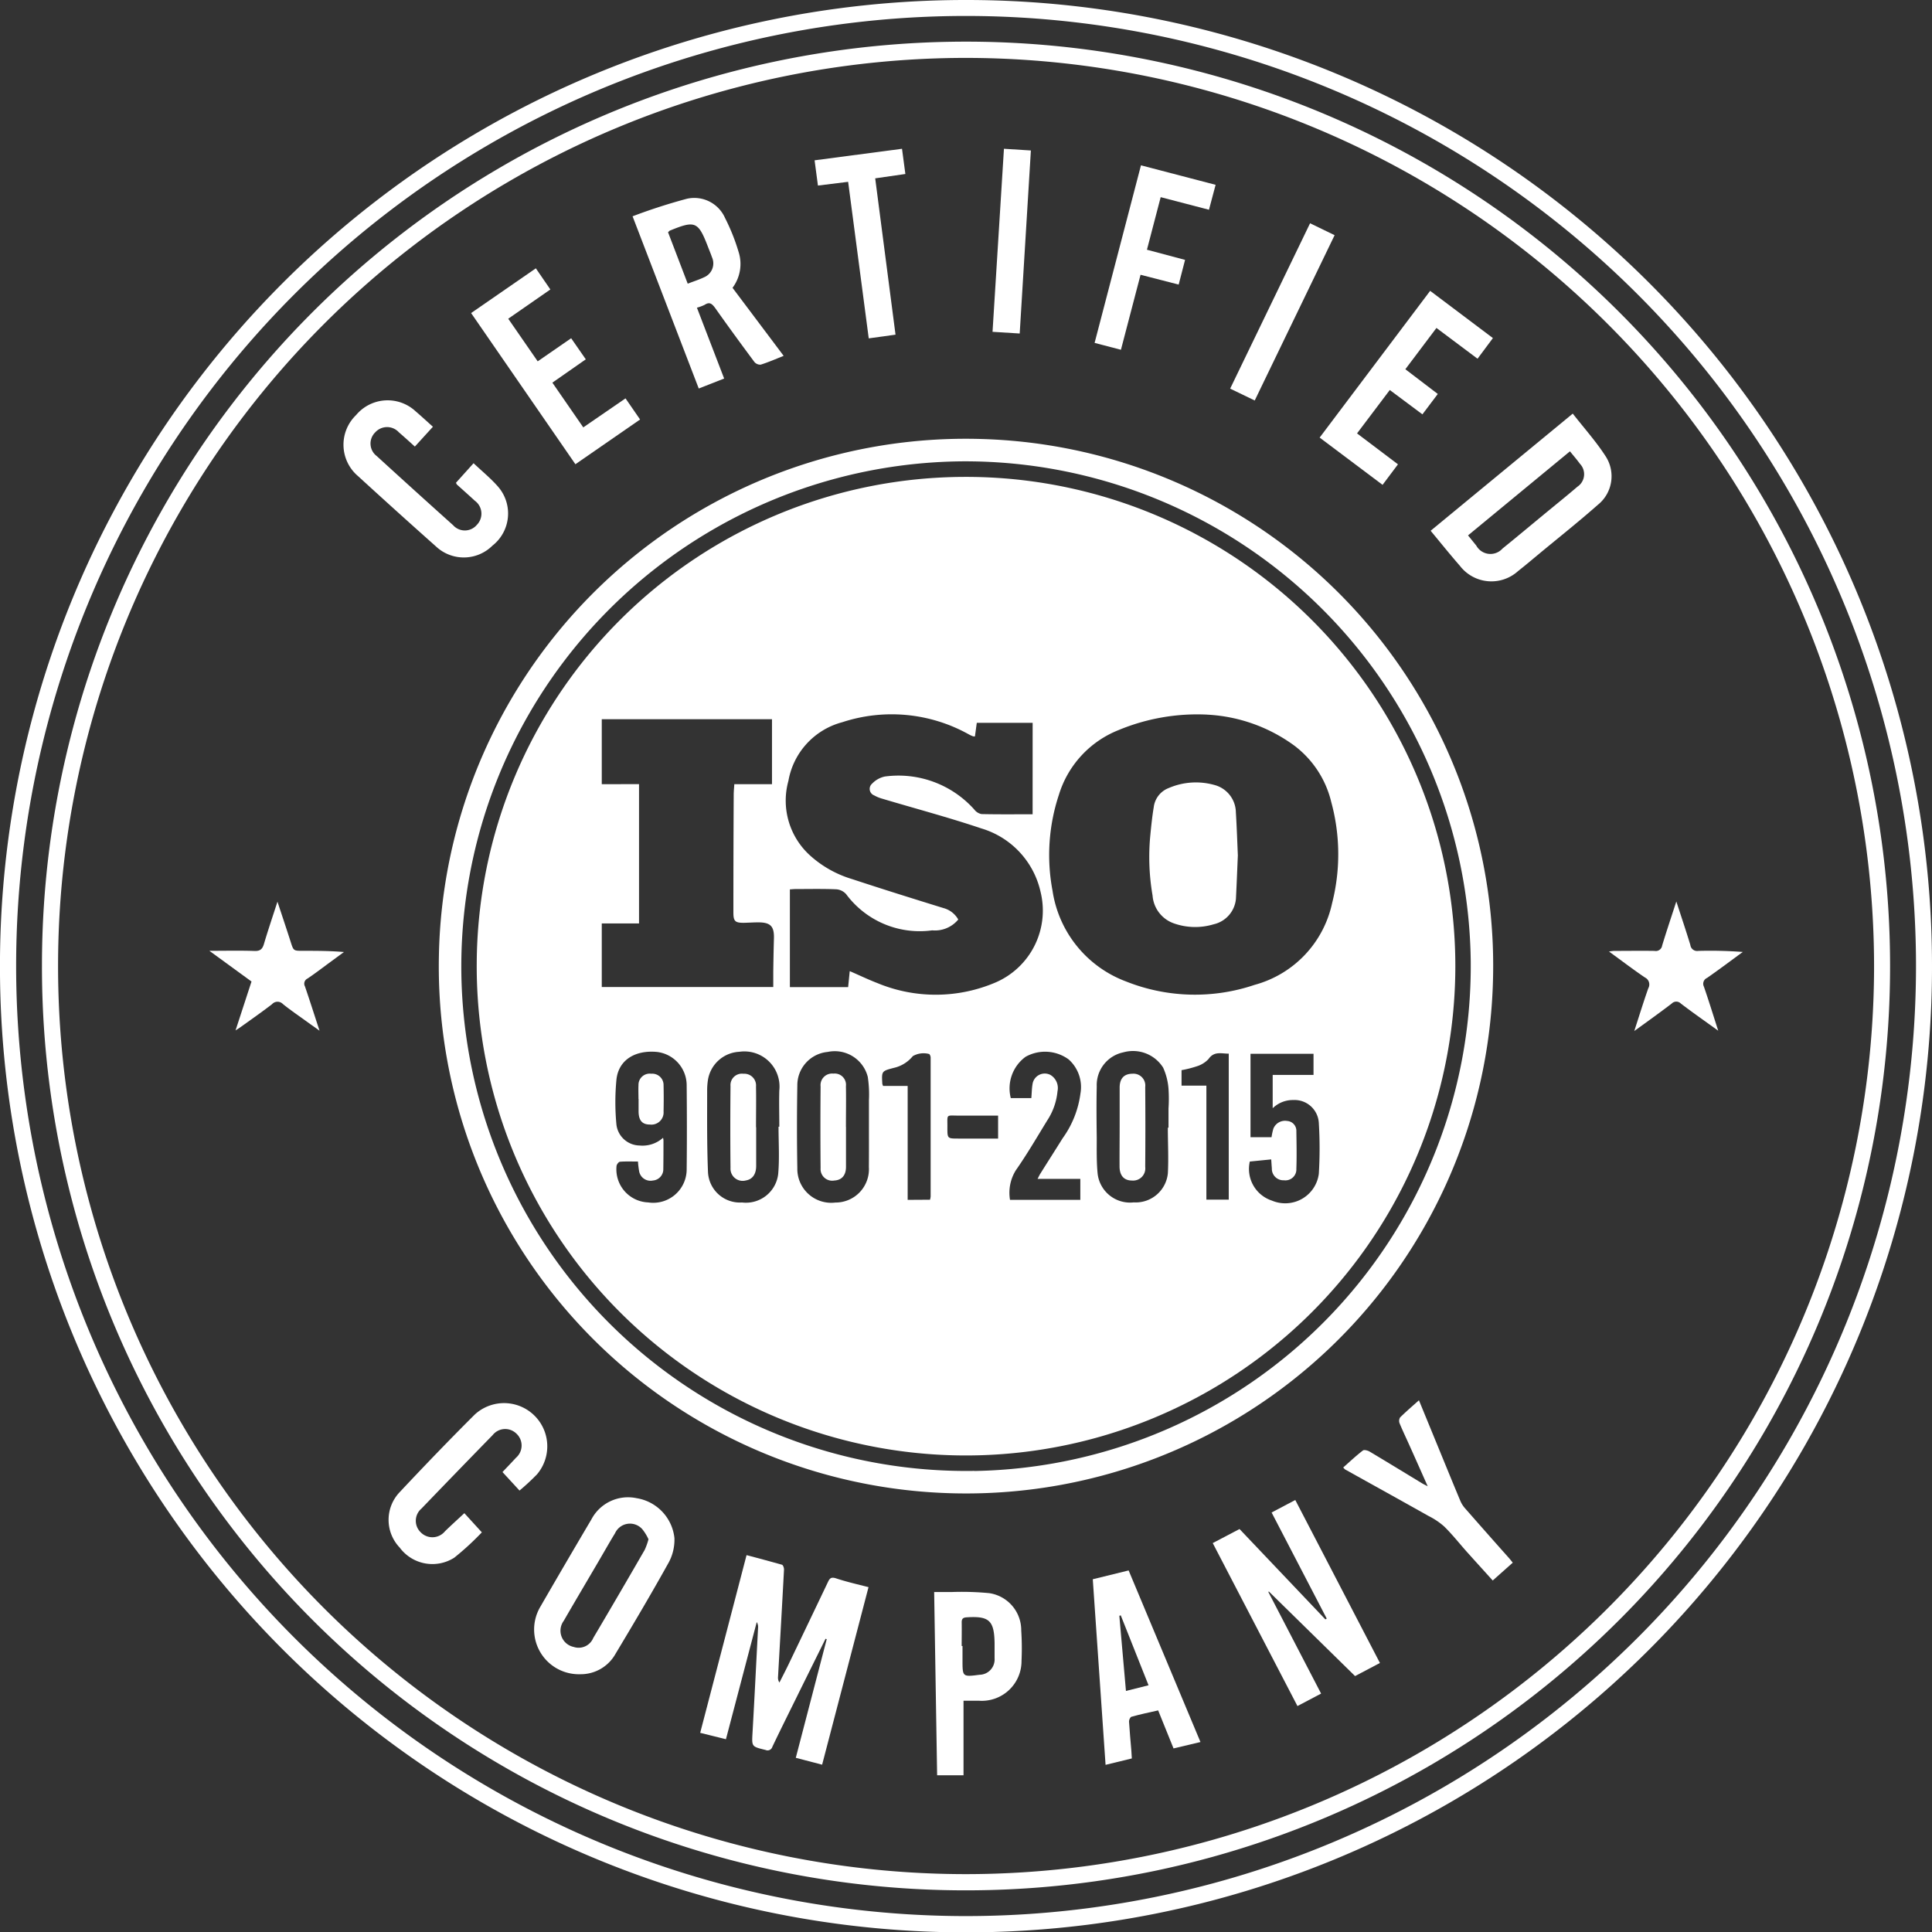
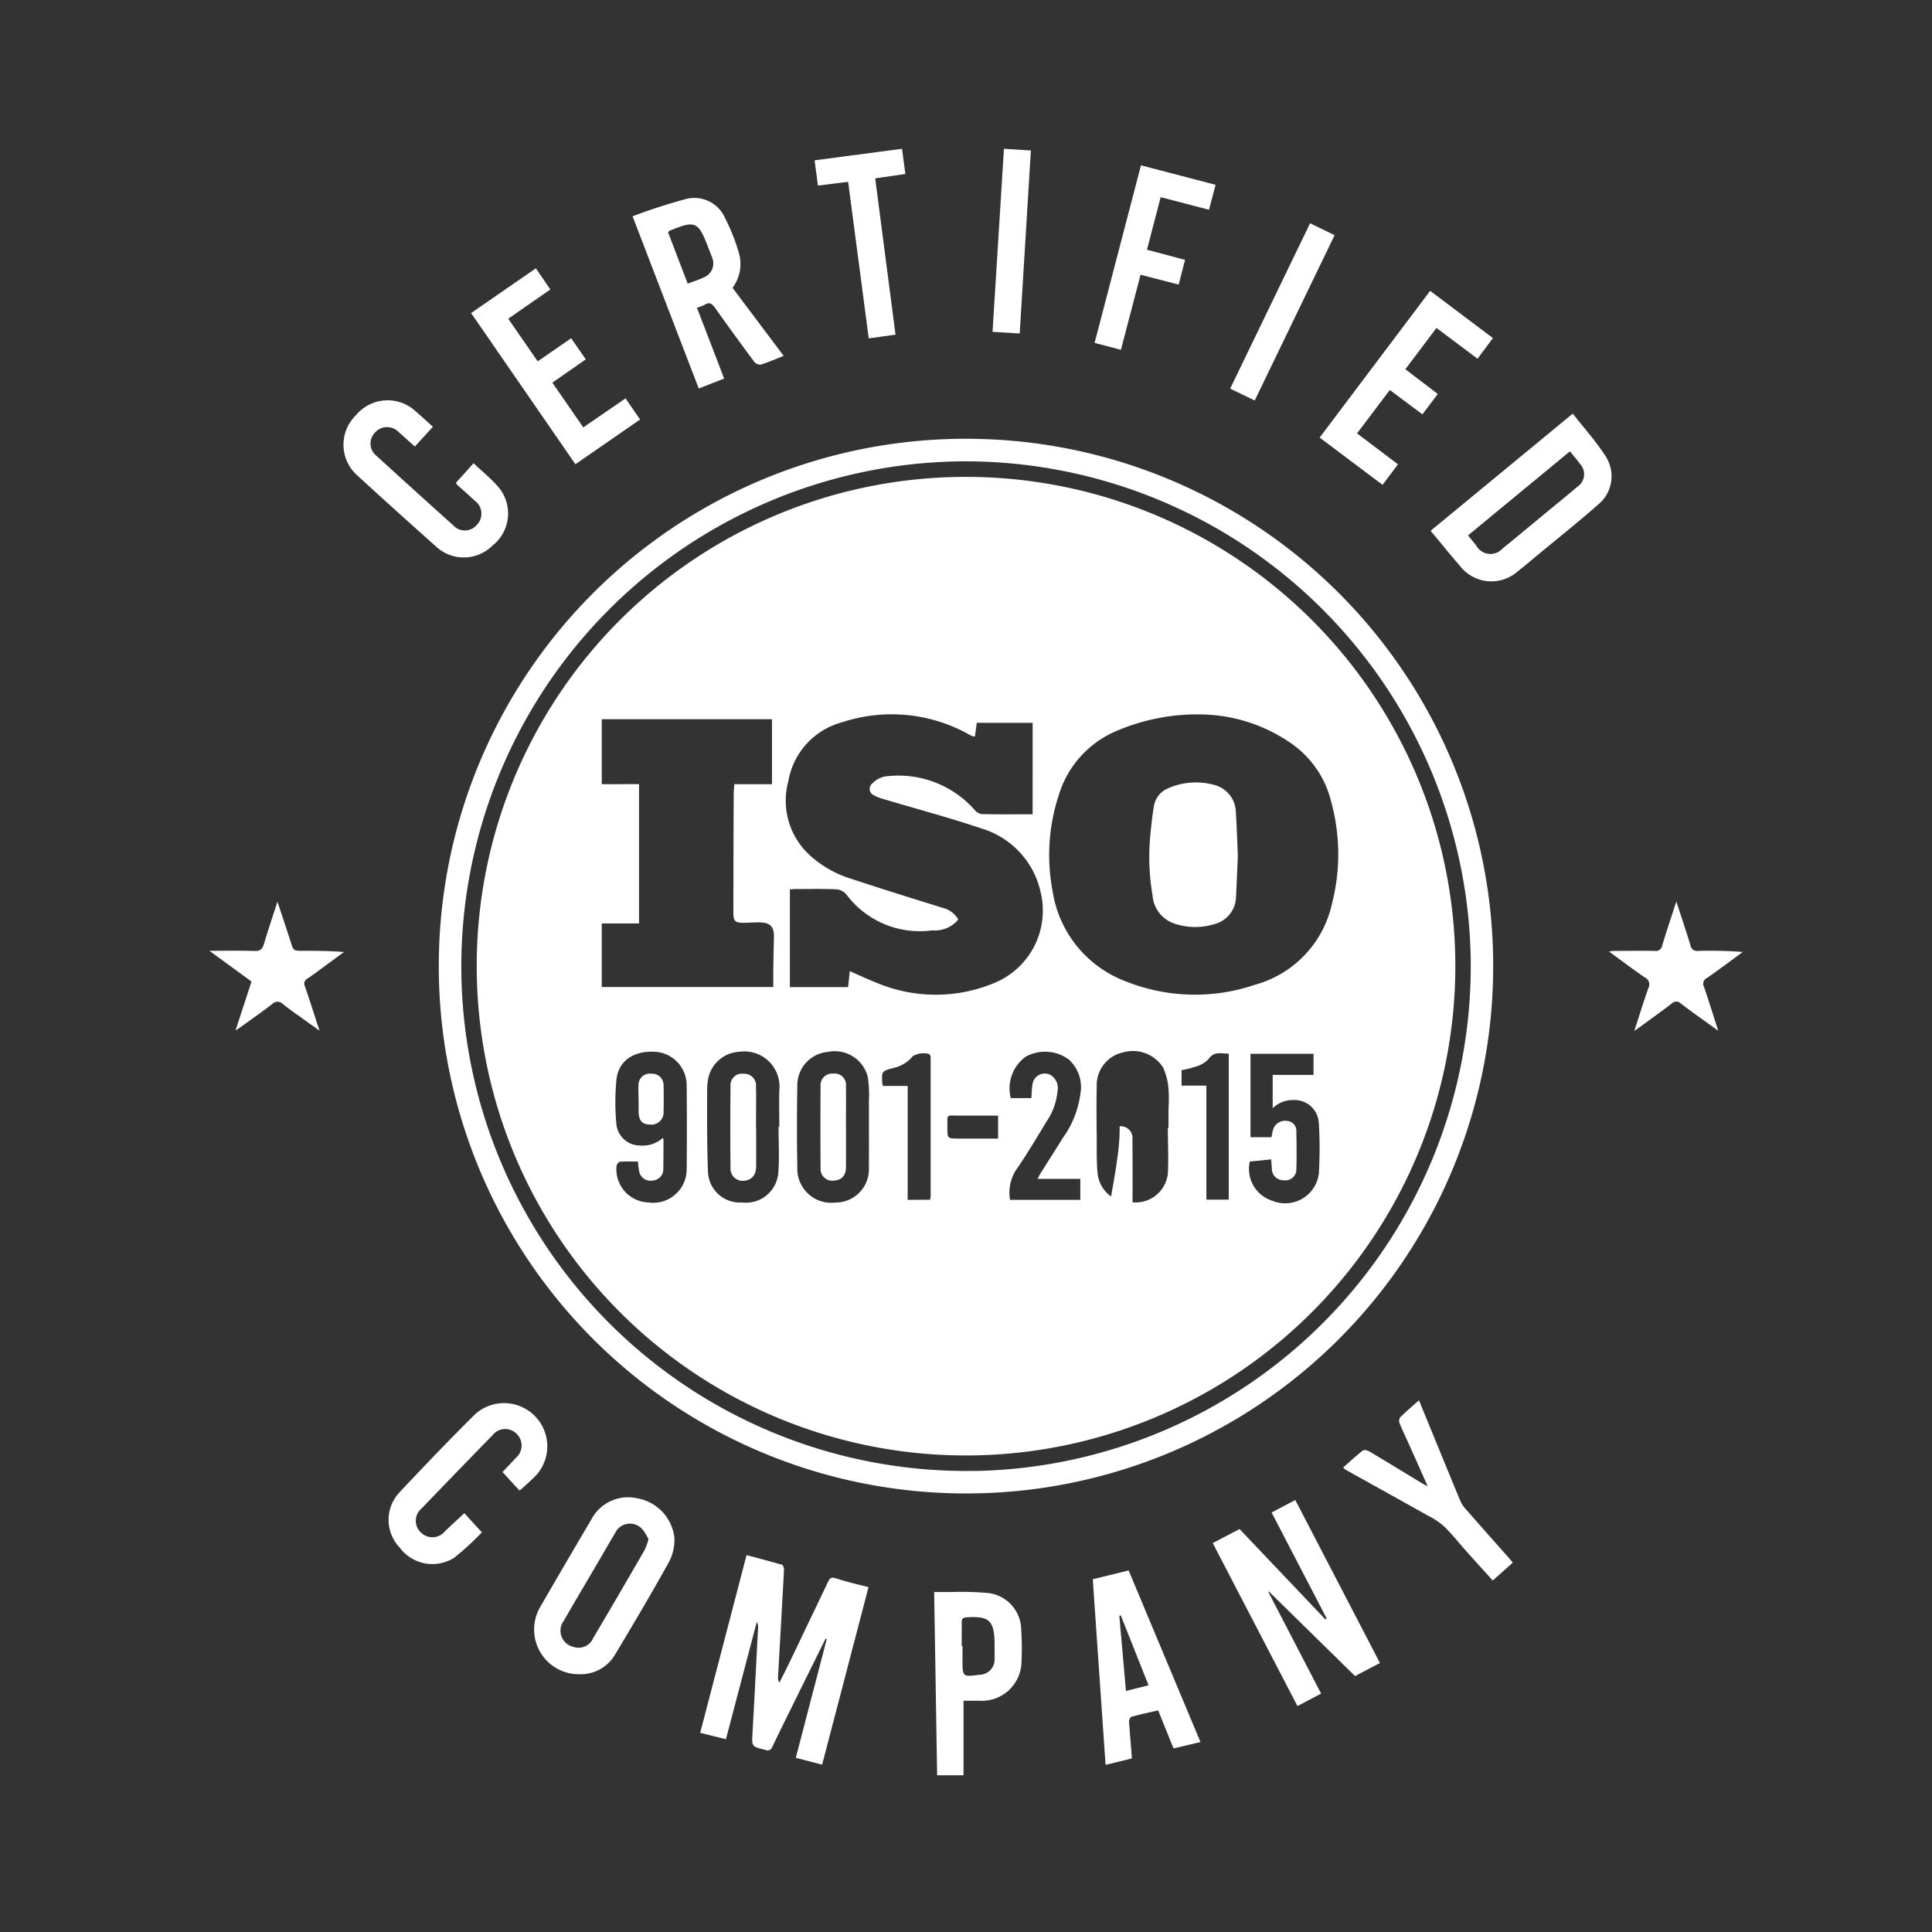
<svg xmlns="http://www.w3.org/2000/svg" width="60.461" height="60.47" viewBox="0 0 60.461 60.47">
  <rect x="0" y="0" width="60.461" height="60.47" fill="#333333" stroke="none" />
  <g id="Group_1463" data-name="Group 1463" transform="translate(-633.641 512.563)">
-     <path fill="#FFF" id="Path_1352" data-name="Path 1352" d="M663.859-512.563a30.222,30.222,0,0,1,30.242,30,30.219,30.219,0,0,1-30.366,30.472,30.219,30.219,0,0,1-30.095-30.246A30.225,30.225,0,0,1,663.859-512.563ZM663.9-452.6a29.741,29.741,0,0,0,29.7-30.034,29.745,29.745,0,0,0-29.964-29.429,29.734,29.734,0,0,0-29.49,29.739A29.734,29.734,0,0,0,663.9-452.6Z" />
-     <path fill="#FFF" id="Path_1353" data-name="Path 1353" d="M724.455-450.766A28.913,28.913,0,0,1,695.8-421.851,28.9,28.9,0,0,1,666.619-450.8a28.906,28.906,0,0,1,28.456-28.9A28.919,28.919,0,0,1,724.455-450.766ZM695.51-422.357a28.432,28.432,0,0,0,28.444-28.32,28.444,28.444,0,0,0-28.39-28.518,28.422,28.422,0,0,0-28.44,28.642A28.414,28.414,0,0,0,695.51-422.357Z" transform="translate(-31.665 -31.556)" />
    <path fill="#FFF" id="Path_1354" data-name="Path 1354" d="M994.549-134.839a16.494,16.494,0,0,1-16.187-16.811,16.489,16.489,0,0,1,16.966-16.185,16.487,16.487,0,0,1,16.021,16.945A16.489,16.489,0,0,1,994.549-134.839Zm.574-.7a15.807,15.807,0,0,0,15.53-15.941,15.826,15.826,0,0,0-15.835-15.656,15.811,15.811,0,0,0-15.753,16.03A15.8,15.8,0,0,0,995.124-135.542Z" transform="translate(-330.986 -330.99)" />
    <path fill="#FFF" id="Path_1355" data-name="Path 1355" d="M1188.865,710.2l-1.452,5.556-.824-.215.968-3.713-.037-.013-.764,1.543c-.3.612-.607,1.222-.9,1.837a.156.156,0,0,1-.214.1c-.438-.107-.432-.1-.407-.541.062-1.092.116-2.185.173-3.278a.29.29,0,0,0-.041-.183l-.964,3.666-.806-.2,1.451-5.561c.384.1.748.2,1.108.3.035.01.067.1.064.156-.059,1.119-.124,2.238-.187,3.357a.265.265,0,0,0,.044.174c.092-.183.187-.365.276-.549q.624-1.3,1.244-2.6c.053-.112.1-.158.24-.115C1188.167,710.031,1188.508,710.109,1188.865,710.2Z" transform="translate(-528.044 -1173.094)" />
    <path fill="#FFF" id="Path_1356" data-name="Path 1356" d="M1590.787,671.381l-2.695-2.644-.021.008,1.653,3.184-.74.39-2.651-5.1.838-.44,2.687,2.828.042-.025-1.725-3.32.741-.391,2.649,5.1Z" transform="translate(-914.74 -1131.492)" />
    <path fill="#FFF" id="Path_1357" data-name="Path 1357" d="M1132.614-353.7l.852,2.217-.795.312-2.071-5.389a17.631,17.631,0,0,1,1.7-.549,1.052,1.052,0,0,1,1.193.6,6.247,6.247,0,0,1,.42,1.048,1.244,1.244,0,0,1-.185,1.139l1.6,2.129c-.248.1-.478.2-.716.275a.237.237,0,0,1-.2-.084c-.415-.558-.826-1.12-1.227-1.688-.1-.135-.175-.2-.329-.1A1.3,1.3,0,0,1,1132.614-353.7Zm-.288-.751c.182-.072.353-.125.51-.2a.471.471,0,0,0,.247-.633c-.036-.106-.081-.21-.121-.315-.307-.8-.4-.839-1.193-.514-.017.007-.029.025-.059.052Z" transform="translate(-477.163 -149.234)" />
    <path fill="#FFF" id="Path_1358" data-name="Path 1358" d="M1757.519-183.968l4.448-3.666c.353.452.731.873,1.033,1.342a1.146,1.146,0,0,1-.251,1.514c-.6.53-1.23,1.029-1.847,1.541-.214.178-.427.358-.646.53a1.243,1.243,0,0,1-1.822-.165C1758.125-183.225,1757.831-183.593,1757.519-183.968Zm4.36-2.486-3.19,2.631.258.318a.506.506,0,0,0,.821.094c.453-.367.9-.741,1.35-1.112.332-.274.668-.543.995-.824a.47.47,0,0,0,.077-.718C1762.1-186.191,1761.994-186.311,1761.879-186.454Z" transform="translate(-1079.107 -311.985)" />
    <path fill="#FFF" id="Path_1359" data-name="Path 1359" d="M1054.089,669.14a1.4,1.4,0,0,1-1.245-2.117q.79-1.368,1.595-2.729a1.294,1.294,0,0,1,1.41-.664,1.416,1.416,0,0,1,1.188,1.247,1.5,1.5,0,0,1-.175.759c-.537.967-1.1,1.918-1.67,2.868A1.246,1.246,0,0,1,1054.089,669.14Zm2.136-4.223a1.436,1.436,0,0,0-.195-.317.514.514,0,0,0-.852.128c-.183.3-.354.605-.532.908-.358.611-.719,1.22-1.073,1.833a.519.519,0,0,0,.311.817.494.494,0,0,0,.612-.279q.813-1.375,1.611-2.759A2.066,2.066,0,0,0,1056.225,664.917Z" transform="translate(-402.29 -1129.309)" />
    <path fill="#FFF" id="Path_1360" data-name="Path 1360" d="M1493.24,721.126l2.248,5.37-.843.2-.481-1.19c-.286.065-.563.122-.837.2-.037.01-.078.1-.075.147.018.3.048.608.073.912.007.078.009.157.015.245l-.822.2-.4-5.808Zm-.246,1.406-.045.013.207,2.352.707-.177Z" transform="translate(-824.279 -1184.543)" />
    <path fill="#FFF" id="Path_1361" data-name="Path 1361" d="M906.377-197.181l-.565.62c-.171-.154-.331-.3-.5-.446a.5.5,0,0,0-.744.005.49.49,0,0,0,.052.739q1.189,1.087,2.389,2.163a.491.491,0,0,0,.743-.011.5.5,0,0,0-.064-.755c-.185-.171-.374-.338-.561-.507a.265.265,0,0,1-.028-.056l.55-.611c.264.25.539.473.768.736a1.279,1.279,0,0,1-.179,1.845,1.271,1.271,0,0,1-1.765.024q-1.227-1.091-2.438-2.2a1.288,1.288,0,0,1-.063-1.911,1.287,1.287,0,0,1,1.865-.117C906.016-197.51,906.186-197.352,906.377-197.181Z" transform="translate(-259.188 -302.027)" />
    <path fill="#FFF" id="Path_1362" data-name="Path 1362" d="M941.235,592.182l.547.6a8.682,8.682,0,0,1-.863.793,1.273,1.273,0,0,1-1.708-.317,1.255,1.255,0,0,1,0-1.734c.771-.822,1.553-1.635,2.351-2.43a1.353,1.353,0,0,1,1.945,1.874,7.187,7.187,0,0,1-.546.506l-.533-.579c.124-.131.275-.287.422-.447a.506.506,0,0,0,.011-.758.5.5,0,0,0-.741.049q-1.118,1.146-2.228,2.3a.5.5,0,0,0-.021.744.509.509,0,0,0,.758-.035C940.817,592.565,941.014,592.387,941.235,592.182Z" transform="translate(-293.062 -1057.391)" />
    <path fill="#FFF" id="Path_1363" data-name="Path 1363" d="M1368.38,741.461v2.333h-.826c-.031-1.893-.062-3.792-.093-5.734.183,0,.36,0,.536,0a8.989,8.989,0,0,1,1.189.035,1.171,1.171,0,0,1,1,1.168,8.484,8.484,0,0,1,.009.953,1.243,1.243,0,0,1-1.34,1.245C1368.7,741.463,1368.549,741.461,1368.38,741.461Zm-.057-1.711h.025c0,.146,0,.291,0,.437,0,.531,0,.531.535.462a.48.48,0,0,0,.469-.515c0-.159,0-.318,0-.477-.012-.706-.17-.85-.869-.806-.118.007-.163.044-.16.165C1368.327,739.26,1368.322,739.505,1368.322,739.75Z" transform="translate(-704.586 -1200.801)" />
    <path fill="#FFF" id="Path_1364" data-name="Path 1364" d="M1673.832-284.083l1.964,1.478-.481.646-1.286-.963-.973,1.292,1.015.774-.481.638-1.021-.762-1.025,1.358,1.281.968-.482.642-1.969-1.479Z" transform="translate(-995.435 -219.378)" />
    <path fill="#FFF" id="Path_1365" data-name="Path 1365" d="M1004.859-300.194l.922,1.334,1.047-.723.458.66-1.046.73.967,1.4,1.322-.908.456.661-2.024,1.4-3.264-4.731,2.026-1.4.454.662Z" transform="translate(-355.313 -202.395)" />
    <path fill="#FFF" id="Path_1366" data-name="Path 1366" d="M1688.859,589.485c.206-.181.4-.365.616-.531.038-.03.146,0,.2.029.558.332,1.112.672,1.667,1.008.037.022.077.04.16.083-.206-.463-.392-.884-.58-1.3-.1-.224-.207-.445-.3-.672a.209.209,0,0,1,.017-.183c.183-.181.38-.349.589-.536l.657,1.6c.214.521.426,1.042.644,1.561a.874.874,0,0,0,.151.23c.45.513.9,1.024,1.357,1.536.039.044.075.091.127.155l-.627.558c-.27-.3-.536-.592-.8-.886-.238-.267-.461-.55-.714-.8a2.232,2.232,0,0,0-.49-.331c-.871-.49-1.747-.974-2.62-1.461A.491.491,0,0,1,1688.859,589.485Z" transform="translate(-1013.182 -1056.125)" />
    <path fill="#FFF" id="Path_1367" data-name="Path 1367" d="M1496.941-381.251l-1.511-.394L1495-380l1.193.318-.2.773-1.193-.307-.614,2.347-.824-.215,1.451-5.557,2.336.61Z" transform="translate(-825.466 -124.748)" />
    <path fill="#FFF" id="Path_1368" data-name="Path 1368" d="M1274.612-394.679l-.945.117-.105-.79,2.736-.361.105.789-.944.136.636,4.892-.838.116Z" transform="translate(-614.429 -112.194)" />
    <path fill="#FFF" id="Path_1369" data-name="Path 1369" d="M1898.46,199.7c.154-.474.287-.908.438-1.336a.243.243,0,0,0-.106-.34c-.372-.252-.729-.525-1.123-.811a1.421,1.421,0,0,1,.153-.02c.424,0,.849-.007,1.273,0a.2.2,0,0,0,.237-.167c.135-.445.284-.887.444-1.38.158.488.306.923.439,1.364a.213.213,0,0,0,.247.183,13.627,13.627,0,0,1,1.394.033c-.372.272-.739.549-1.117.812a.2.2,0,0,0-.1.274c.153.442.29.889.448,1.379-.414-.3-.8-.568-1.168-.849a.2.2,0,0,0-.289,0C1899.259,199.125,1898.876,199.4,1898.46,199.7Z" transform="translate(-1213.675 -679.998)" />
    <path fill="#FFF" id="Path_1370" data-name="Path 1370" d="M798.118,197.293c.512,0,.961-.011,1.41.005.185.007.252-.062.3-.226.126-.425.269-.845.421-1.317.147.447.282.847.411,1.25.092.289.088.289.385.288.423,0,.845,0,1.285.038l-.53.389c-.2.149-.4.3-.612.442a.177.177,0,0,0-.079.244c.152.444.294.891.457,1.388-.135-.1-.233-.165-.329-.235-.274-.2-.554-.388-.818-.6a.231.231,0,0,0-.341.006c-.326.25-.662.486-1,.727-.035.025-.072.047-.141.093l.5-1.531Z" transform="translate(-157.925 -680.101)" />
    <path fill="#FFF" id="Path_1371" data-name="Path 1371" d="M1602.574-337.176l.768.373-2.5,5.173-.769-.371Z" transform="translate(-927.935 -168.4)" />
    <path fill="#FFF" id="Path_1372" data-name="Path 1372" d="M1414.217-389.932l-.85-.053.357-5.728.843.053C1414.45-393.751,1414.334-391.852,1414.217-389.932Z" transform="translate(-748.665 -112.194)" />
    <path fill="#FFF" id="Path_1373" data-name="Path 1373" d="M1023.461-137.915a15.311,15.311,0,0,1,15.328,15.324,15.318,15.318,0,0,1-15.341,15.3,15.308,15.308,0,0,1-15.284-15.386A15.3,15.3,0,0,1,1023.461-137.915Zm7.554,7.439a6.417,6.417,0,0,0-2.768.486,3.178,3.178,0,0,0-1.864,2.023,5.988,5.988,0,0,0-.2,3,3.6,3.6,0,0,0,2.3,2.842,5.826,5.826,0,0,0,4.024.107,3.386,3.386,0,0,0,2.425-2.554,6.2,6.2,0,0,0-.026-3.167,3.119,3.119,0,0,0-1.153-1.764A5.051,5.051,0,0,0,1031.015-130.475Zm-5.454.257h-1.748l-.058.426a.235.235,0,0,1-.063-.005.923.923,0,0,1-.126-.058,4.954,4.954,0,0,0-3.961-.382,2.31,2.31,0,0,0-1.687,1.836,2.315,2.315,0,0,0,.7,2.355,3.426,3.426,0,0,0,1.294.719c.949.313,1.9.61,2.856.906a.753.753,0,0,1,.465.359.946.946,0,0,1-.816.339,2.867,2.867,0,0,1-2.692-1.132.456.456,0,0,0-.314-.153c-.417-.018-.836-.008-1.254-.008-.064,0-.128.007-.193.011v3.058h1.823l.05-.5c.3.129.576.263.865.374a4.76,4.76,0,0,0,3.7-.02,2.449,2.449,0,0,0,1.407-2.834,2.681,2.681,0,0,0-1.854-1.986c-1.021-.344-2.065-.621-3.1-.93a1.157,1.157,0,0,1-.255-.105.216.216,0,0,1-.065-.364.771.771,0,0,1,.4-.225,3.181,3.181,0,0,1,2.8,1.033.374.374,0,0,0,.225.142c.529.012,1.058.006,1.6.006Zm-12.318,1.919v4.36h-1.166v1.99h5.367c0-.174,0-.332,0-.49.005-.345.011-.69.021-1.034.01-.377-.107-.5-.49-.5-.152,0-.3.011-.457.014-.269,0-.322-.05-.322-.324q0-1.841.01-3.682c0-.1.011-.207.019-.332h1.179v-2.033h-5.327v2.033Zm4.367,10.72h.023c0-.378-.011-.756,0-1.133a1.1,1.1,0,0,0-1.251-1.211,1.048,1.048,0,0,0-.982.88,2.122,2.122,0,0,0-.025.316c0,.861-.009,1.723.027,2.583a1,1,0,0,0,1.063.937,1.016,1.016,0,0,0,1.134-.9C1017.641-116.6,1017.609-117.089,1017.609-117.579Zm2.828.01h0c0-.279,0-.557,0-.836a3.712,3.712,0,0,0-.036-.732,1.067,1.067,0,0,0-1.257-.781,1.046,1.046,0,0,0-.948,1.052q-.022,1.293,0,2.588a1.061,1.061,0,0,0,1.191,1.073,1.043,1.043,0,0,0,1.048-1.109C1020.44-116.733,1020.438-117.151,1020.438-117.569Zm9.354.021h.021q0-.3,0-.6a4.661,4.661,0,0,0,0-.616,1.97,1.97,0,0,0-.167-.661,1.115,1.115,0,0,0-1.245-.481,1.047,1.047,0,0,0-.834,1.067c-.012.536-.007,1.073,0,1.61,0,.377-.009.757.029,1.131a1.022,1.022,0,0,0,1.129.888,1.011,1.011,0,0,0,1.068-.913C1029.818-116.594,1029.792-117.072,1029.792-117.549Zm-16.582,1.06c-.193,0-.378-.008-.561.006-.042,0-.107.086-.11.135a1.036,1.036,0,0,0,.989,1.138,1.047,1.047,0,0,0,1.206-1.046c.01-.875.008-1.75,0-2.625a1.052,1.052,0,0,0-.937-1.039c-.685-.06-1.192.256-1.26.86a7.373,7.373,0,0,0,0,1.425.742.742,0,0,0,.724.644.959.959,0,0,0,.734-.242.638.638,0,0,1,.013.08c0,.3,0,.6-.005.895a.352.352,0,0,1-.323.362.362.362,0,0,1-.433-.286A2.787,2.787,0,0,1,1013.21-116.489Zm19.147,0a1.042,1.042,0,0,0,.694,1.223,1.061,1.061,0,0,0,1.466-.84,13.1,13.1,0,0,0,0-1.589.76.76,0,0,0-.8-.719.9.9,0,0,0-.644.257V-119.2h1.278v-.661h-1.972v2.61h.658a2.021,2.021,0,0,1,.057-.266.393.393,0,0,1,.433-.242.309.309,0,0,1,.287.325c.006.391.014.782,0,1.172a.343.343,0,0,1-.389.359.36.36,0,0,1-.378-.375c-.008-.084-.012-.169-.02-.278Zm-6.641.542c.036-.07.057-.117.084-.16.232-.371.468-.738.7-1.111a3.07,3.07,0,0,0,.558-1.406,1.158,1.158,0,0,0-.37-1.061,1.25,1.25,0,0,0-1.348-.082,1.224,1.224,0,0,0-.463,1.292h.643c.014-.163.014-.3.038-.438a.386.386,0,0,1,.559-.287.477.477,0,0,1,.222.512,1.994,1.994,0,0,1-.319.909c-.322.525-.632,1.059-.985,1.563a1.33,1.33,0,0,0-.182.926h2.2v-.657Zm-3.367.653a.571.571,0,0,0,.02-.1q0-2.168,0-4.335a.182.182,0,0,0-.042-.124.675.675,0,0,0-.516.065,1.069,1.069,0,0,1-.6.369c-.377.1-.378.1-.354.5a.357.357,0,0,0,.024.064h.769v3.565Zm8.649-3.57v3.568h.7v-4.569c-.233,0-.457-.085-.632.167a.846.846,0,0,1-.383.233,3.36,3.36,0,0,1-.462.116v.485Zm-6.518.938c-.415,0-.811,0-1.208,0-.444,0-.373-.065-.379.375,0,.343,0,.343.349.343h1.238Z" transform="translate(-359.604 -359.724)" />
    <path fill="#FFF" id="Path_1374" data-name="Path 1374" d="M1539.3,104.375c-.02.457-.037.907-.06,1.357a.9.9,0,0,1-.7.8,2,2,0,0,1-1.249-.032,1,1,0,0,1-.66-.869,7.088,7.088,0,0,1-.069-1.9c.028-.289.058-.579.106-.866a.736.736,0,0,1,.474-.6,2.147,2.147,0,0,1,1.419-.095.9.9,0,0,1,.677.859C1539.266,103.481,1539.281,103.931,1539.3,104.375Z" transform="translate(-866.921 -590.169)" />
    <path fill="#FFF" id="Path_1375" data-name="Path 1375" d="M1208.164,332.632c0,.4,0,.808,0,1.211,0,.261-.119.421-.325.454a.381.381,0,0,1-.478-.394c-.009-.854-.008-1.708,0-2.561a.357.357,0,0,1,.406-.384.367.367,0,0,1,.392.4c.008.423,0,.847,0,1.271Z" transform="translate(-550.859 -809.918)" />
    <path fill="#FFF" id="Path_1376" data-name="Path 1376" d="M1278.916,332.6c0,.417,0,.834,0,1.251,0,.267-.136.416-.368.427a.364.364,0,0,1-.427-.384q-.011-1.281,0-2.562a.362.362,0,0,1,.4-.4.353.353,0,0,1,.393.393c.008.424,0,.847,0,1.271Z" transform="translate(-618.8 -809.897)" />
-     <path fill="#FFF" id="Path_1377" data-name="Path 1377" d="M1513.166,332.588c0-.4,0-.808,0-1.211,0-.287.141-.432.4-.433a.37.37,0,0,1,.4.415q.01,1.251,0,2.5a.381.381,0,0,1-.414.427c-.245,0-.384-.148-.389-.428C1513.161,333.436,1513.166,333.012,1513.166,332.588Z" transform="translate(-844.486 -809.905)" />
+     <path fill="#FFF" id="Path_1377" data-name="Path 1377" d="M1513.166,332.588a.37.37,0,0,1,.4.415q.01,1.251,0,2.5a.381.381,0,0,1-.414.427c-.245,0-.384-.148-.389-.428C1513.161,333.436,1513.166,333.012,1513.166,332.588Z" transform="translate(-844.486 -809.905)" />
    <path fill="#FFF" id="Path_1378" data-name="Path 1378" d="M1135.182,331.743c0-.146-.007-.292,0-.438a.351.351,0,0,1,.4-.35.354.354,0,0,1,.385.363q.009.408,0,.816a.382.382,0,0,1-.428.411c-.239,0-.349-.127-.354-.4,0-.133,0-.265,0-.4Z" transform="translate(-481.56 -809.916)" />
  </g>
</svg>